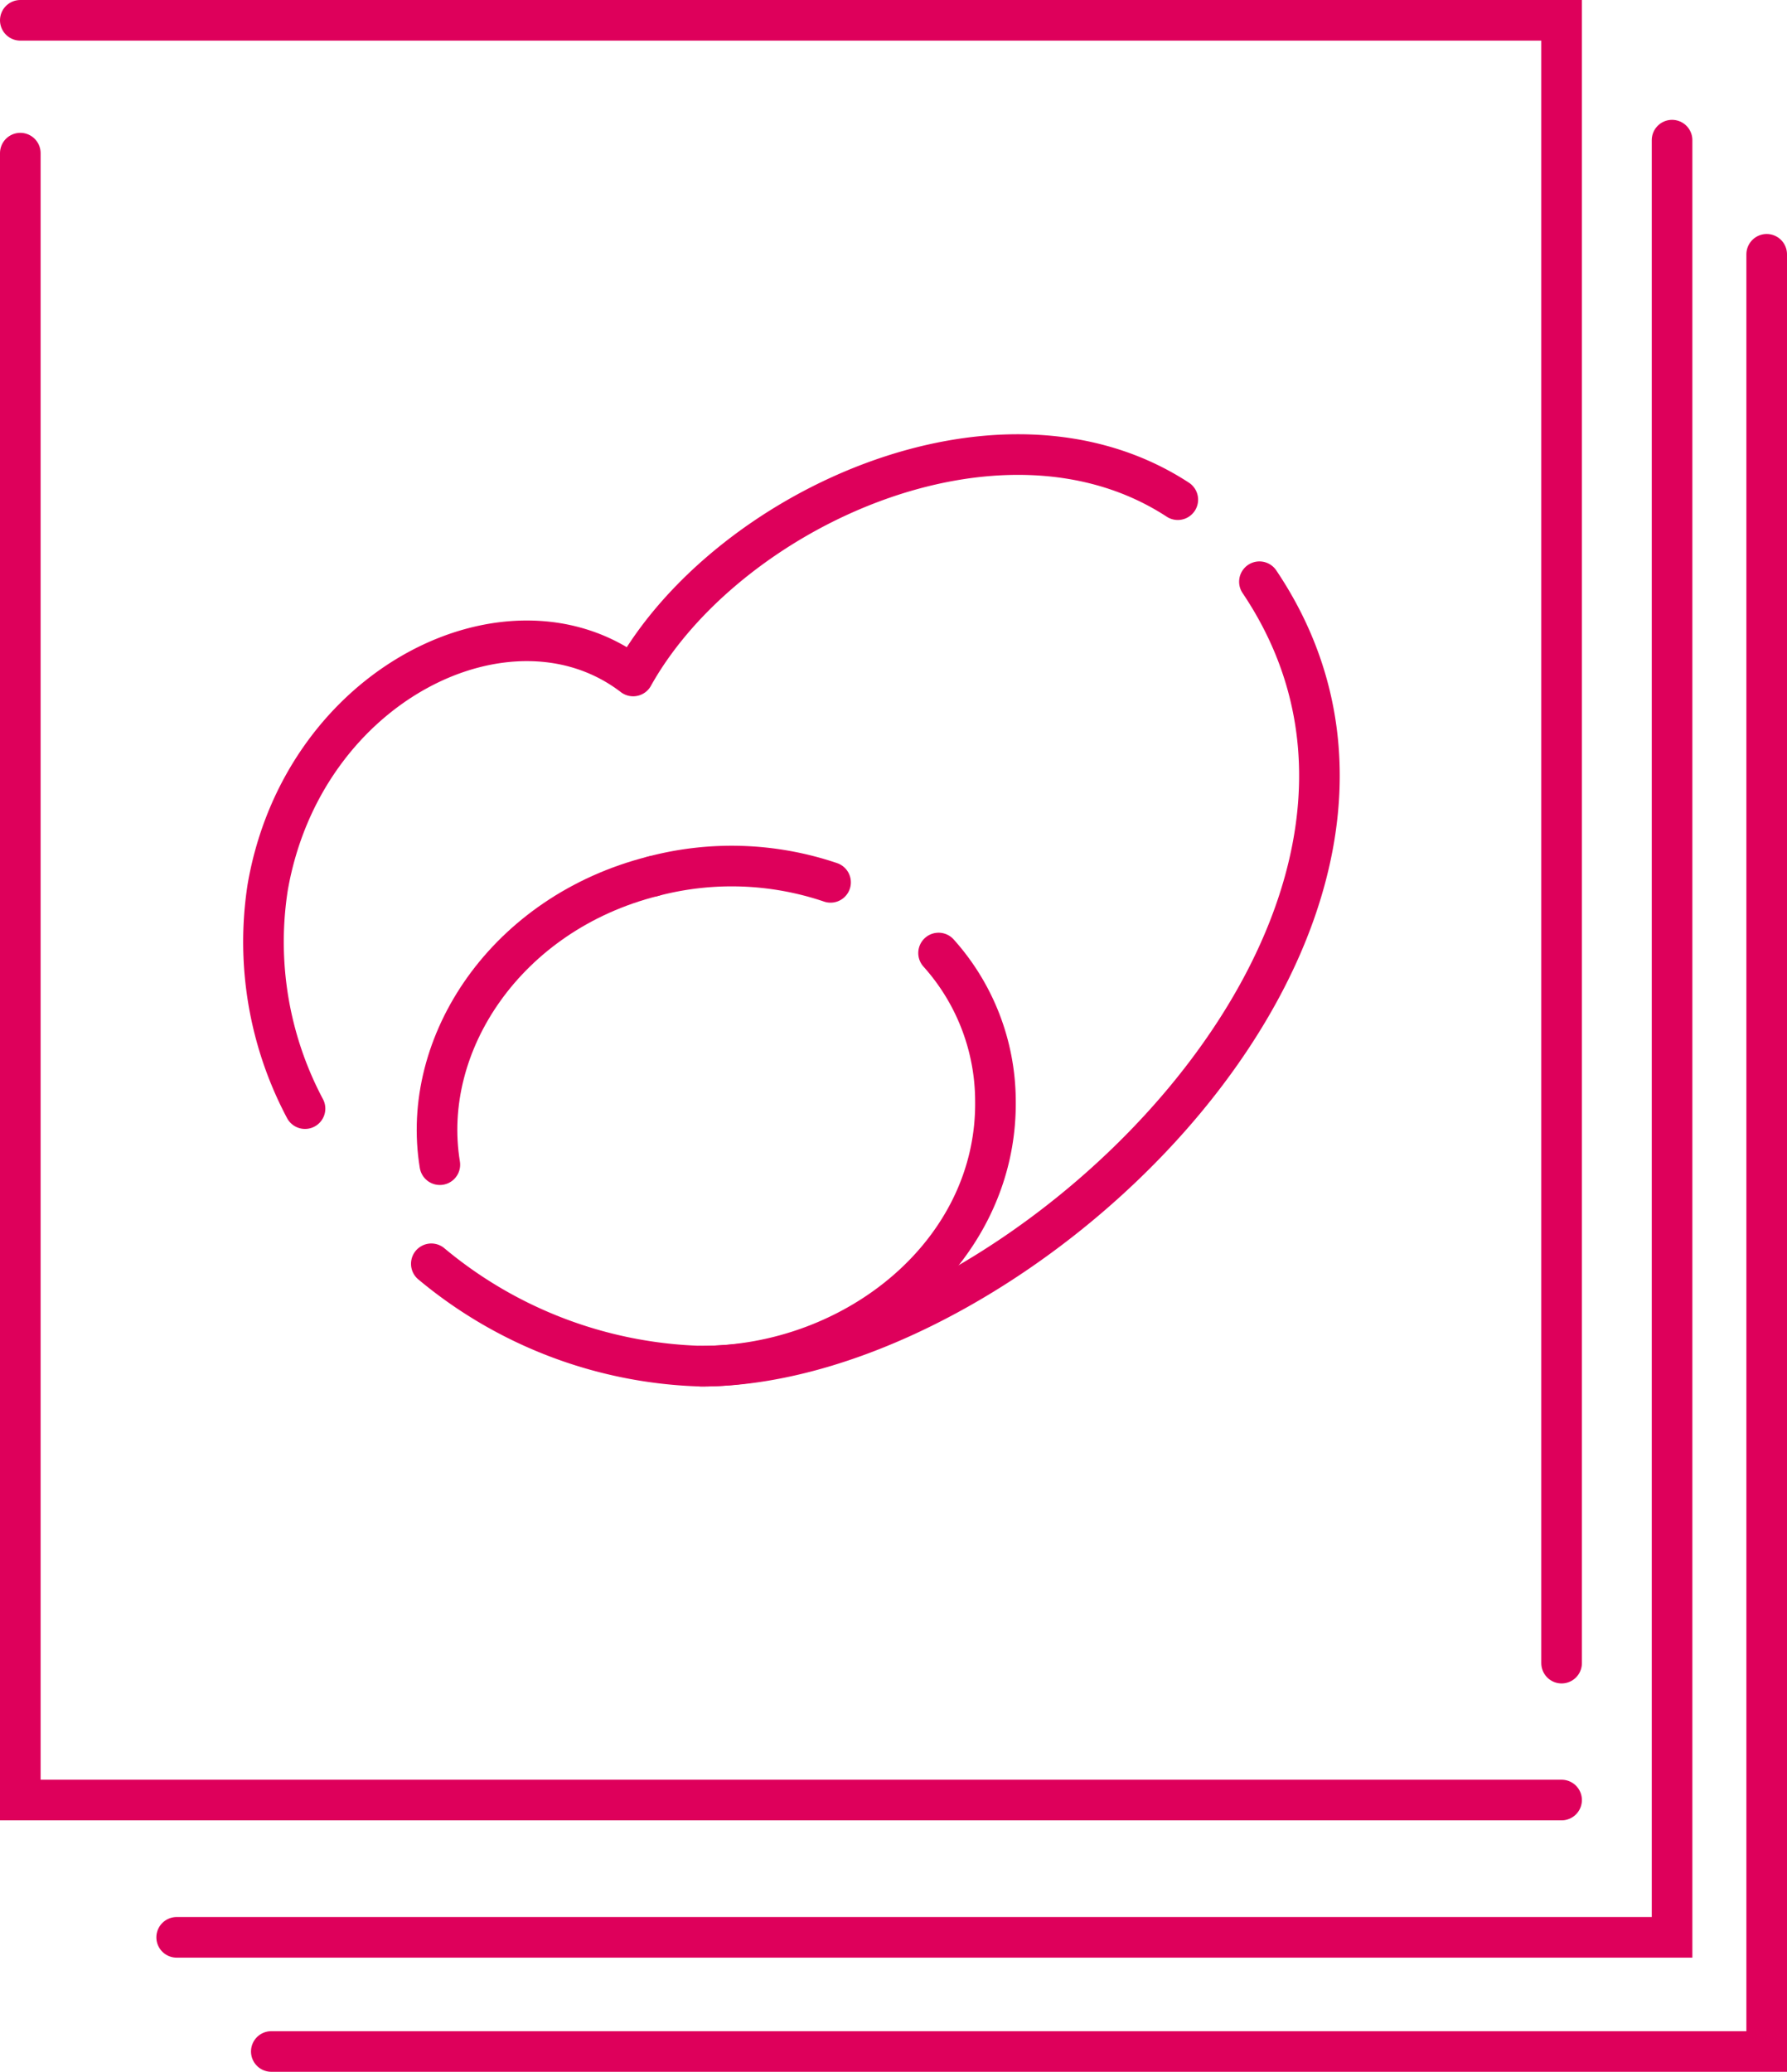
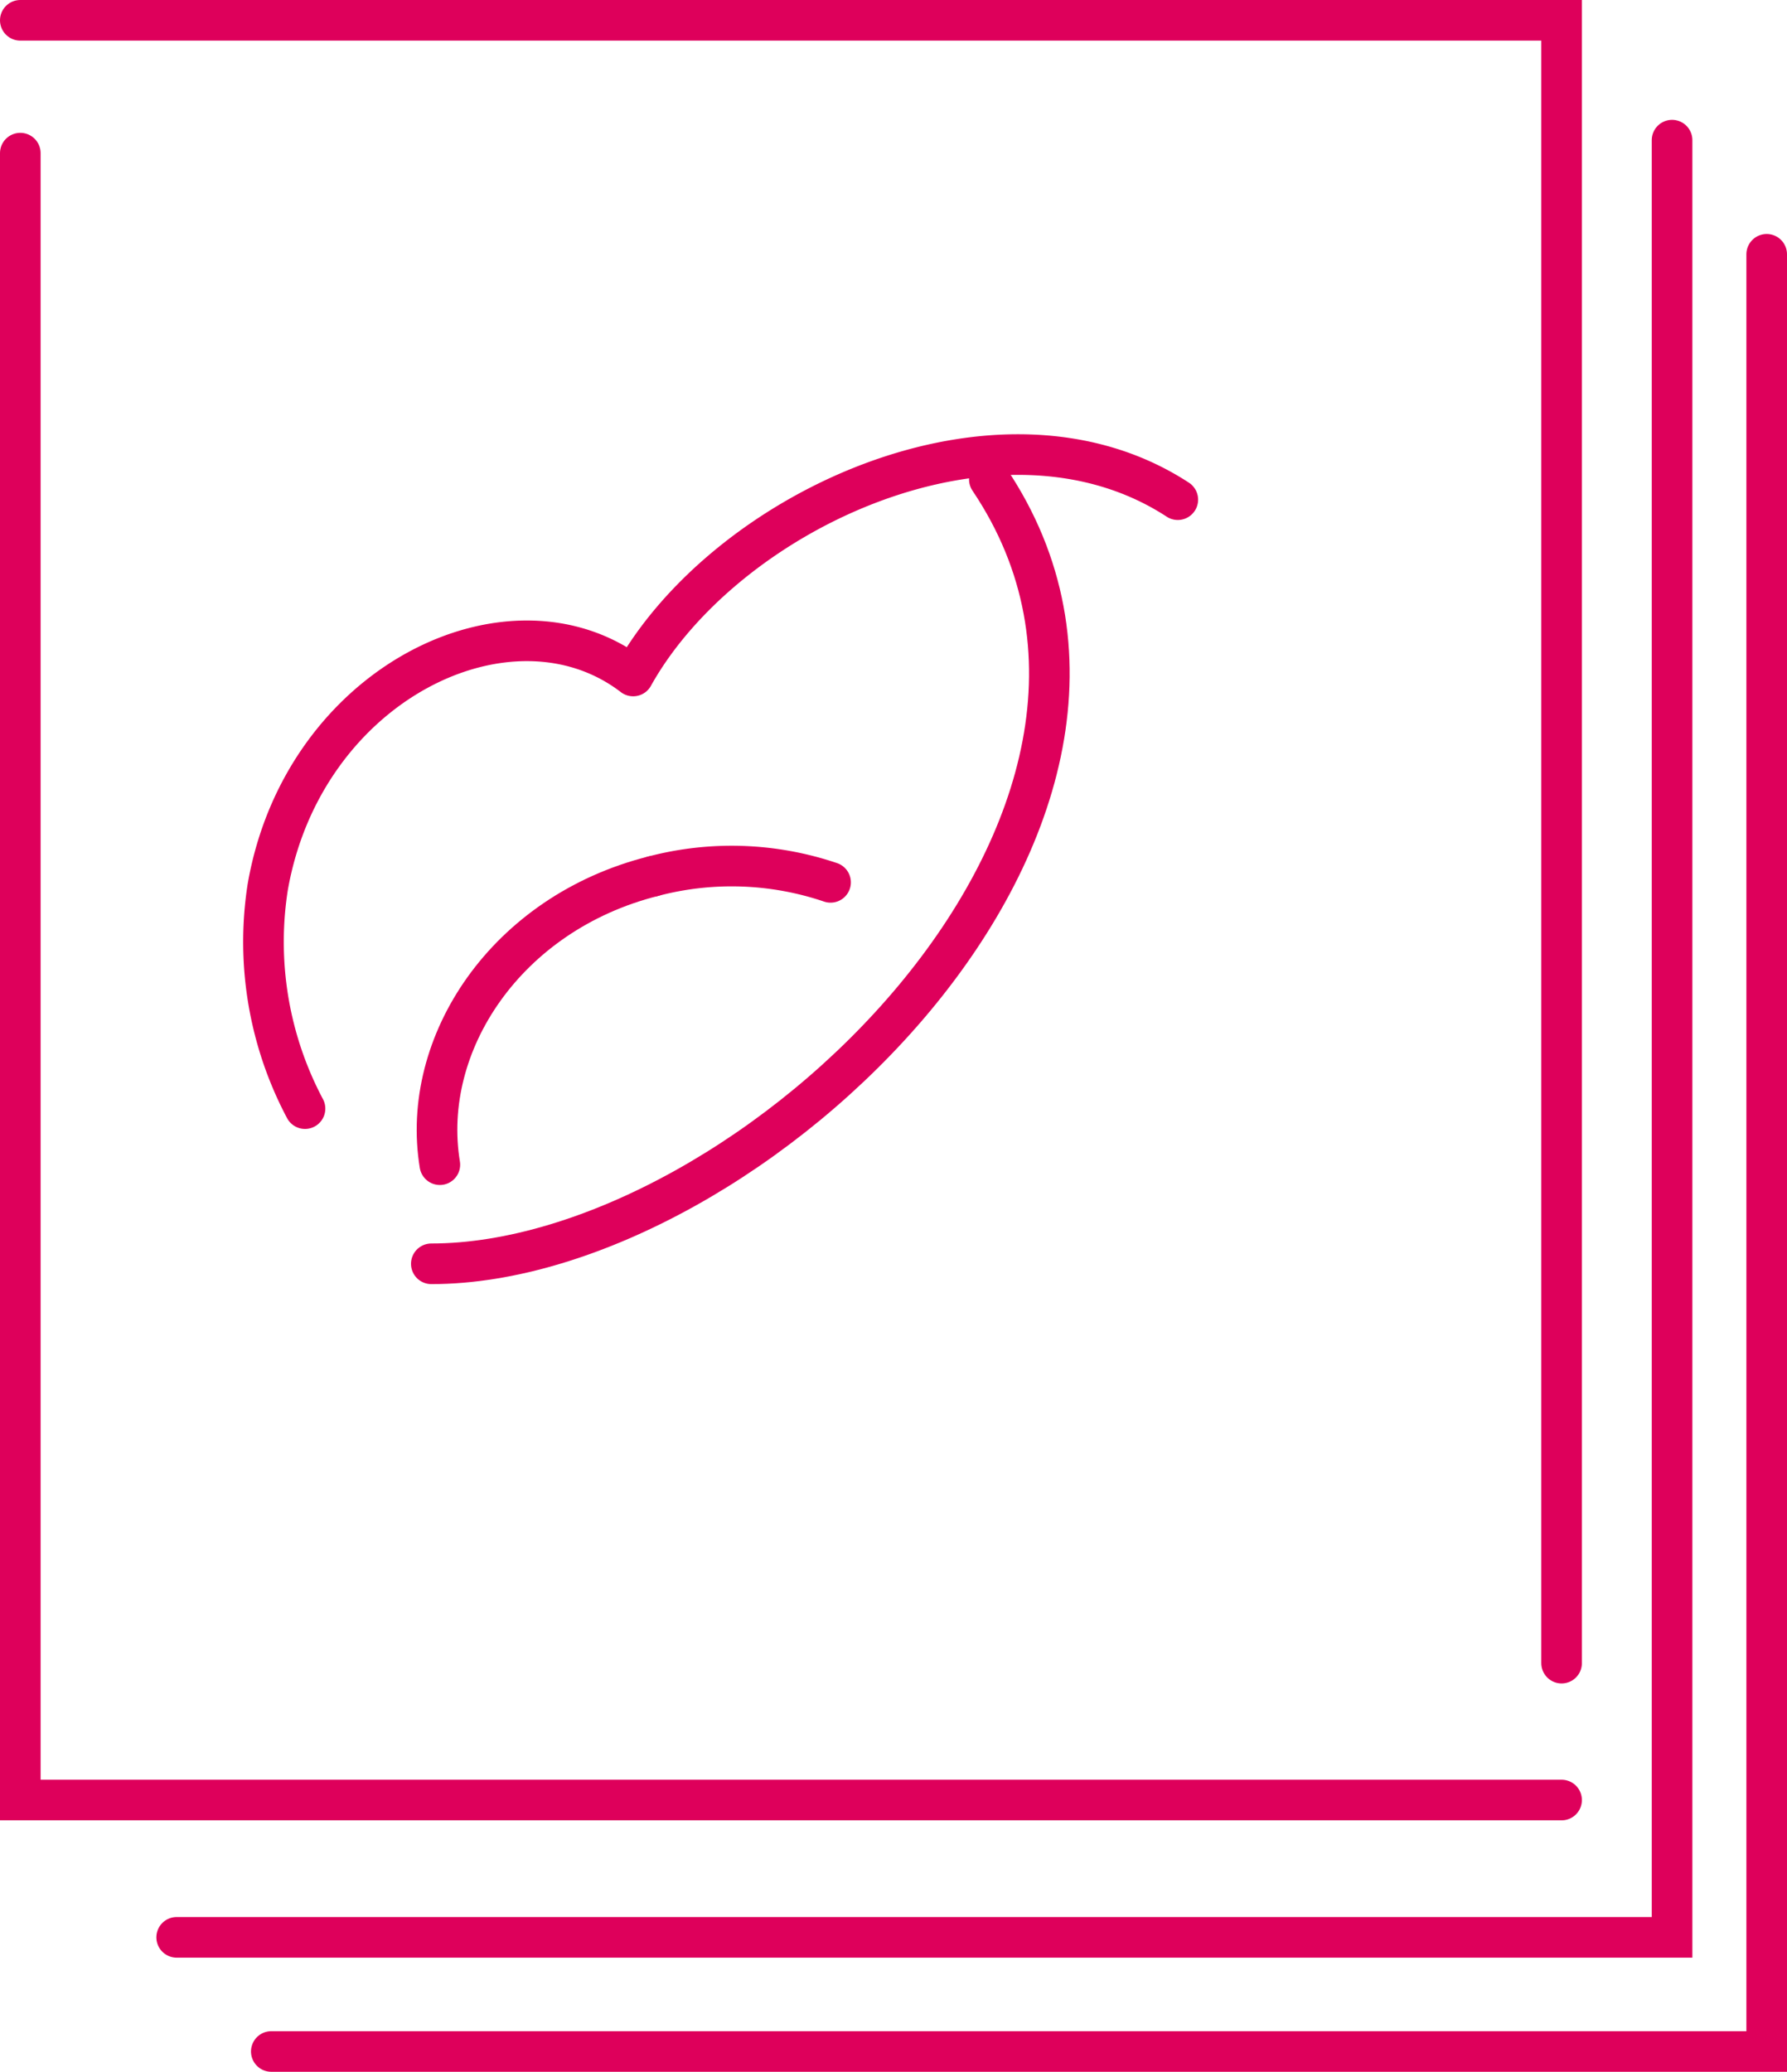
<svg xmlns="http://www.w3.org/2000/svg" width="44px" height="51px" viewBox="0 0 44 51">
  <defs>
    <style>.cls-1,.cls-2{fill:none;stroke:#de005b;stroke-linecap:round;}.cls-1{stroke-miterlimit:10;}.cls-2{stroke-linejoin:round;}</style>
  </defs>
  <g id="レイヤー_2" data-name="レイヤー 2">
    <g id="text">
      <polyline class="cls-1" points="43.5 6.26 43.5 50.5 6.68 50.5" />
      <polyline class="cls-1" points="41.17 3.45 41.17 47.69 4.35 47.69" />
-       <path class="cls-2" d="M10.62,31.11a10.85,10.85,0,0,0,6.65,2.52c7.81,0,19.33-11,13.74-19.31" />
+       <path class="cls-2" d="M10.62,31.11c7.81,0,19.33-11,13.74-19.31" />
      <path class="cls-2" d="M29,12.3c-4.4-2.87-11.14.27-13.41,4.34-3-2.3-8.13.17-9,5.21a8.75,8.75,0,0,0,.92,5.44" />
      <path class="cls-1" d="M20.45,21.72a7.59,7.59,0,0,0-4.37-.15" />
-       <path class="cls-1" d="M17.27,33.63c3.8,0,7.29-2.81,7.24-6.54a5.47,5.47,0,0,0-1.4-3.63" />
      <path class="cls-1" d="M16.08,21.57c-3.61.91-5.74,4.12-5.25,7.1" />
      <polyline class="cls-1" points="38.45 44.31 0.5 44.31 0.5 3.77" />
      <polyline class="cls-1" points="0.5 0.5 38.45 0.5 38.45 40.94" />
    </g>
  </g>
</svg>